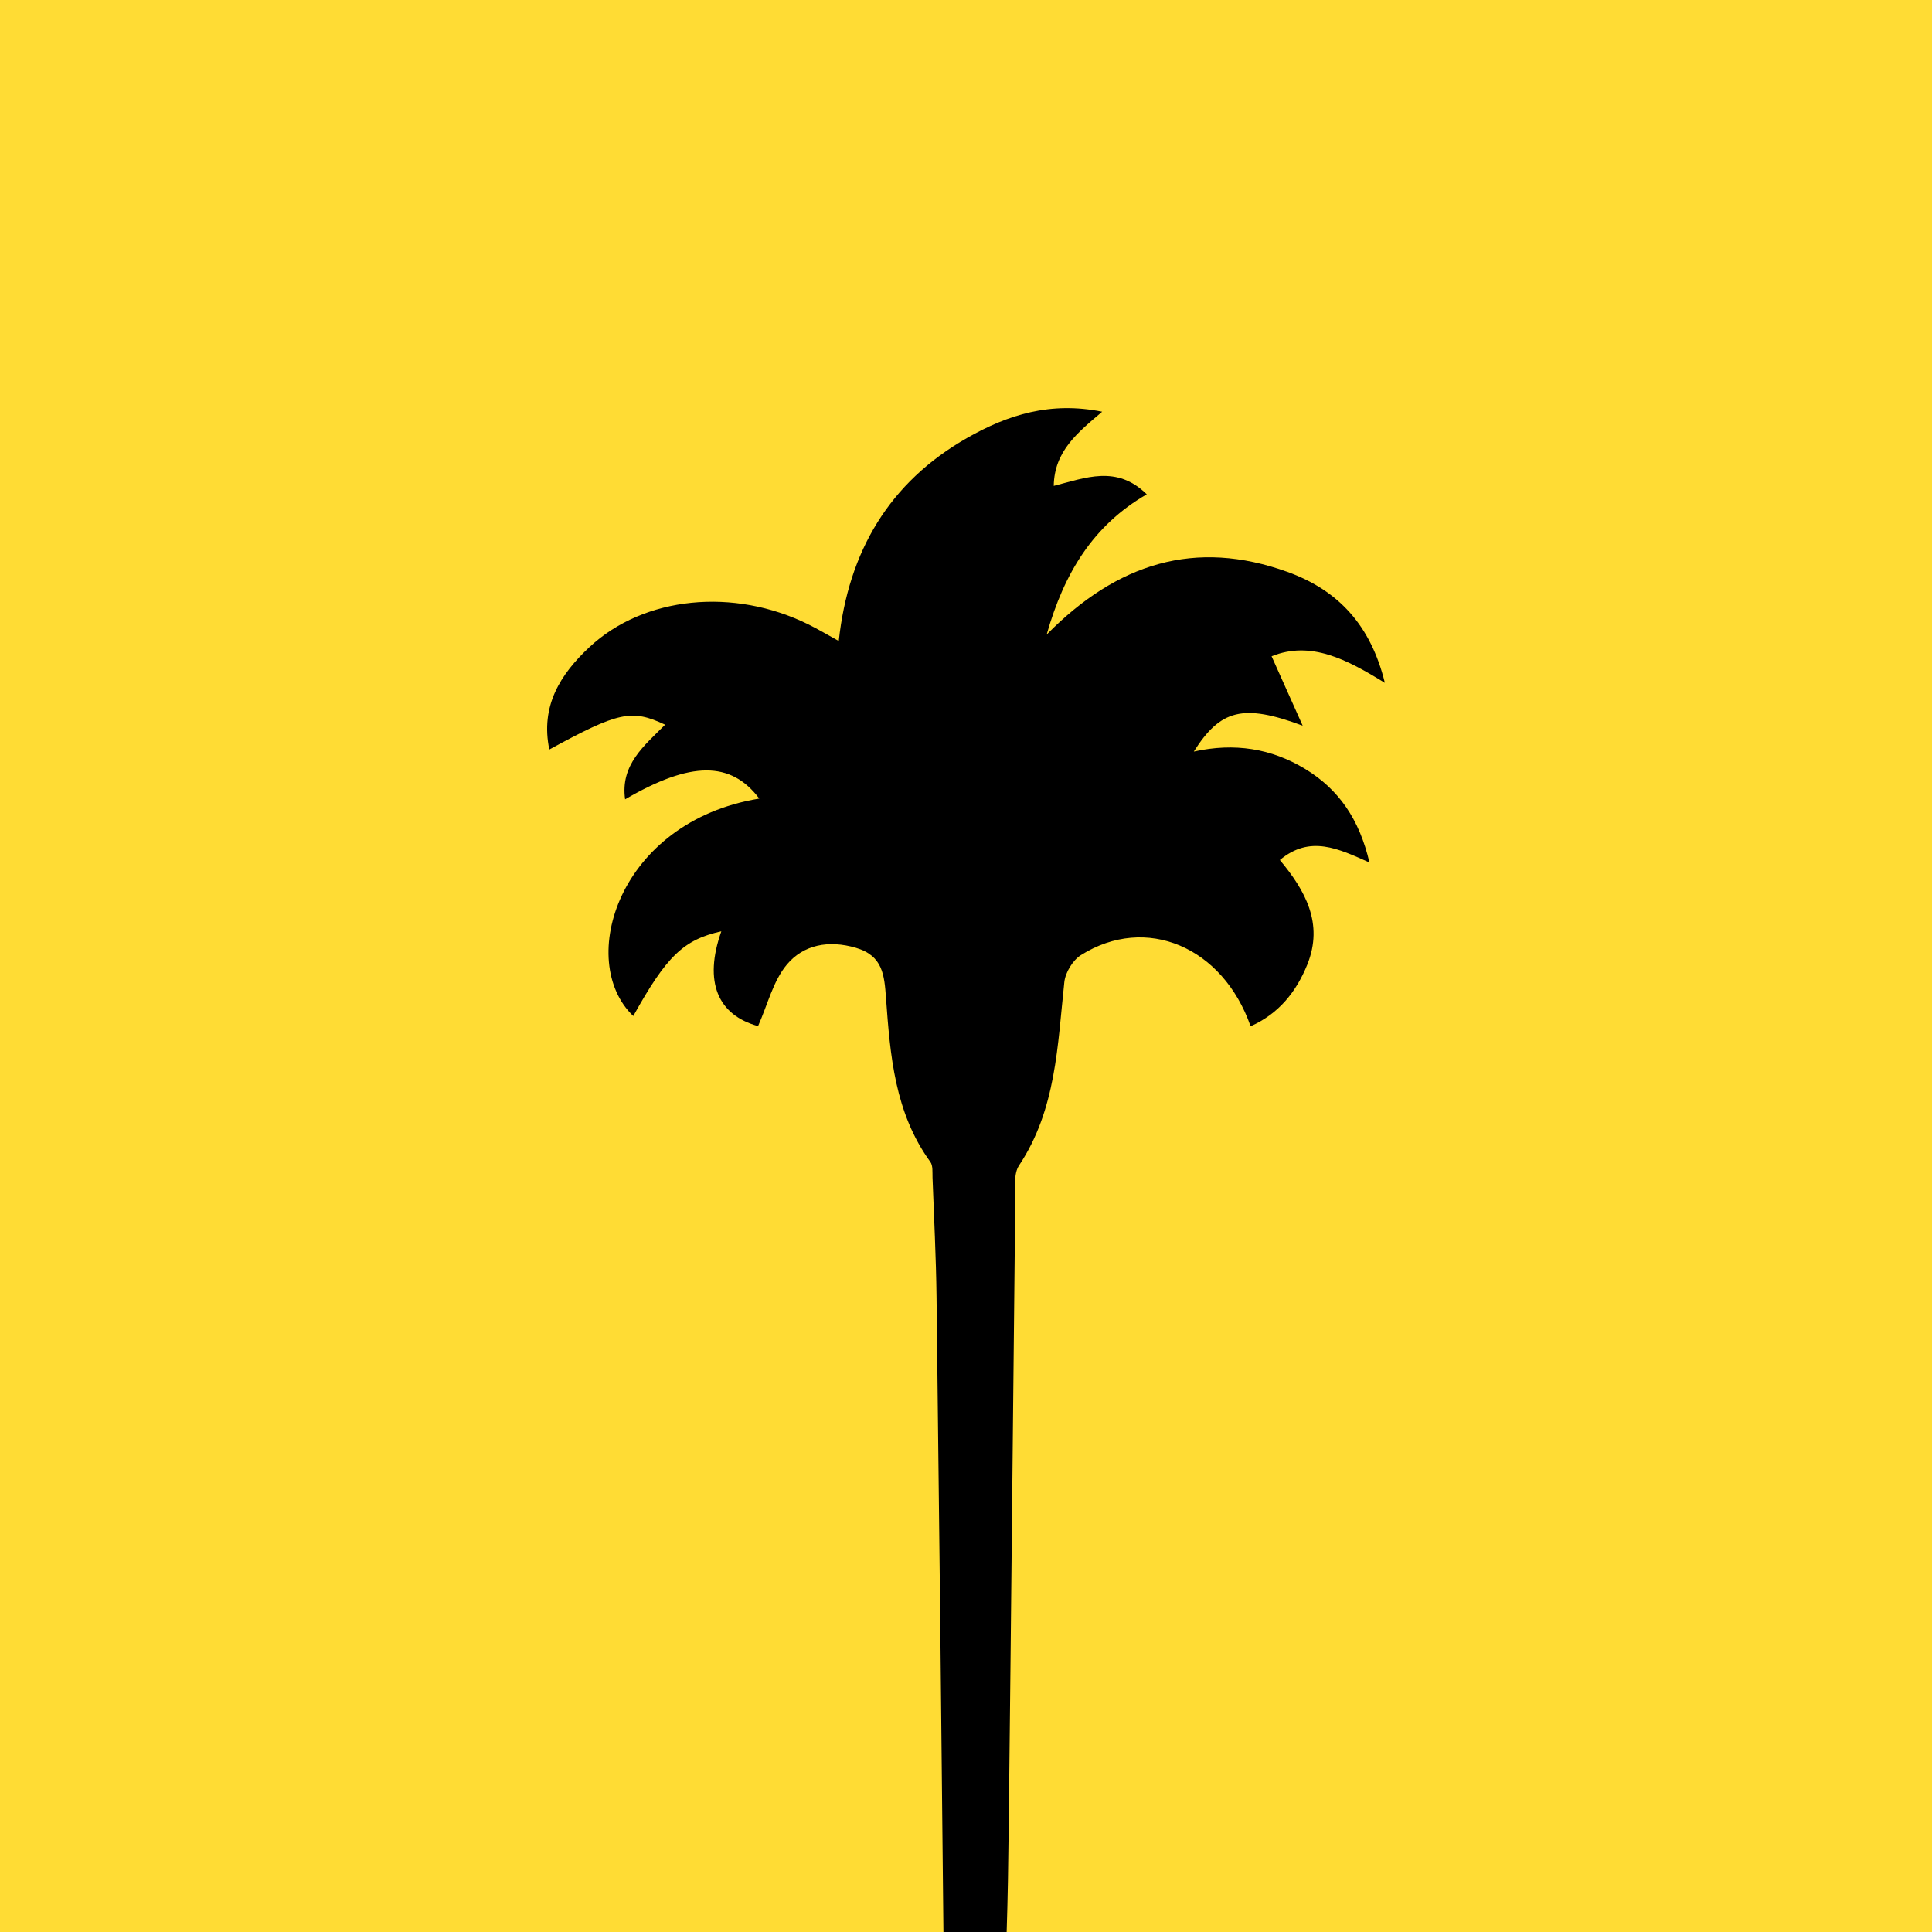
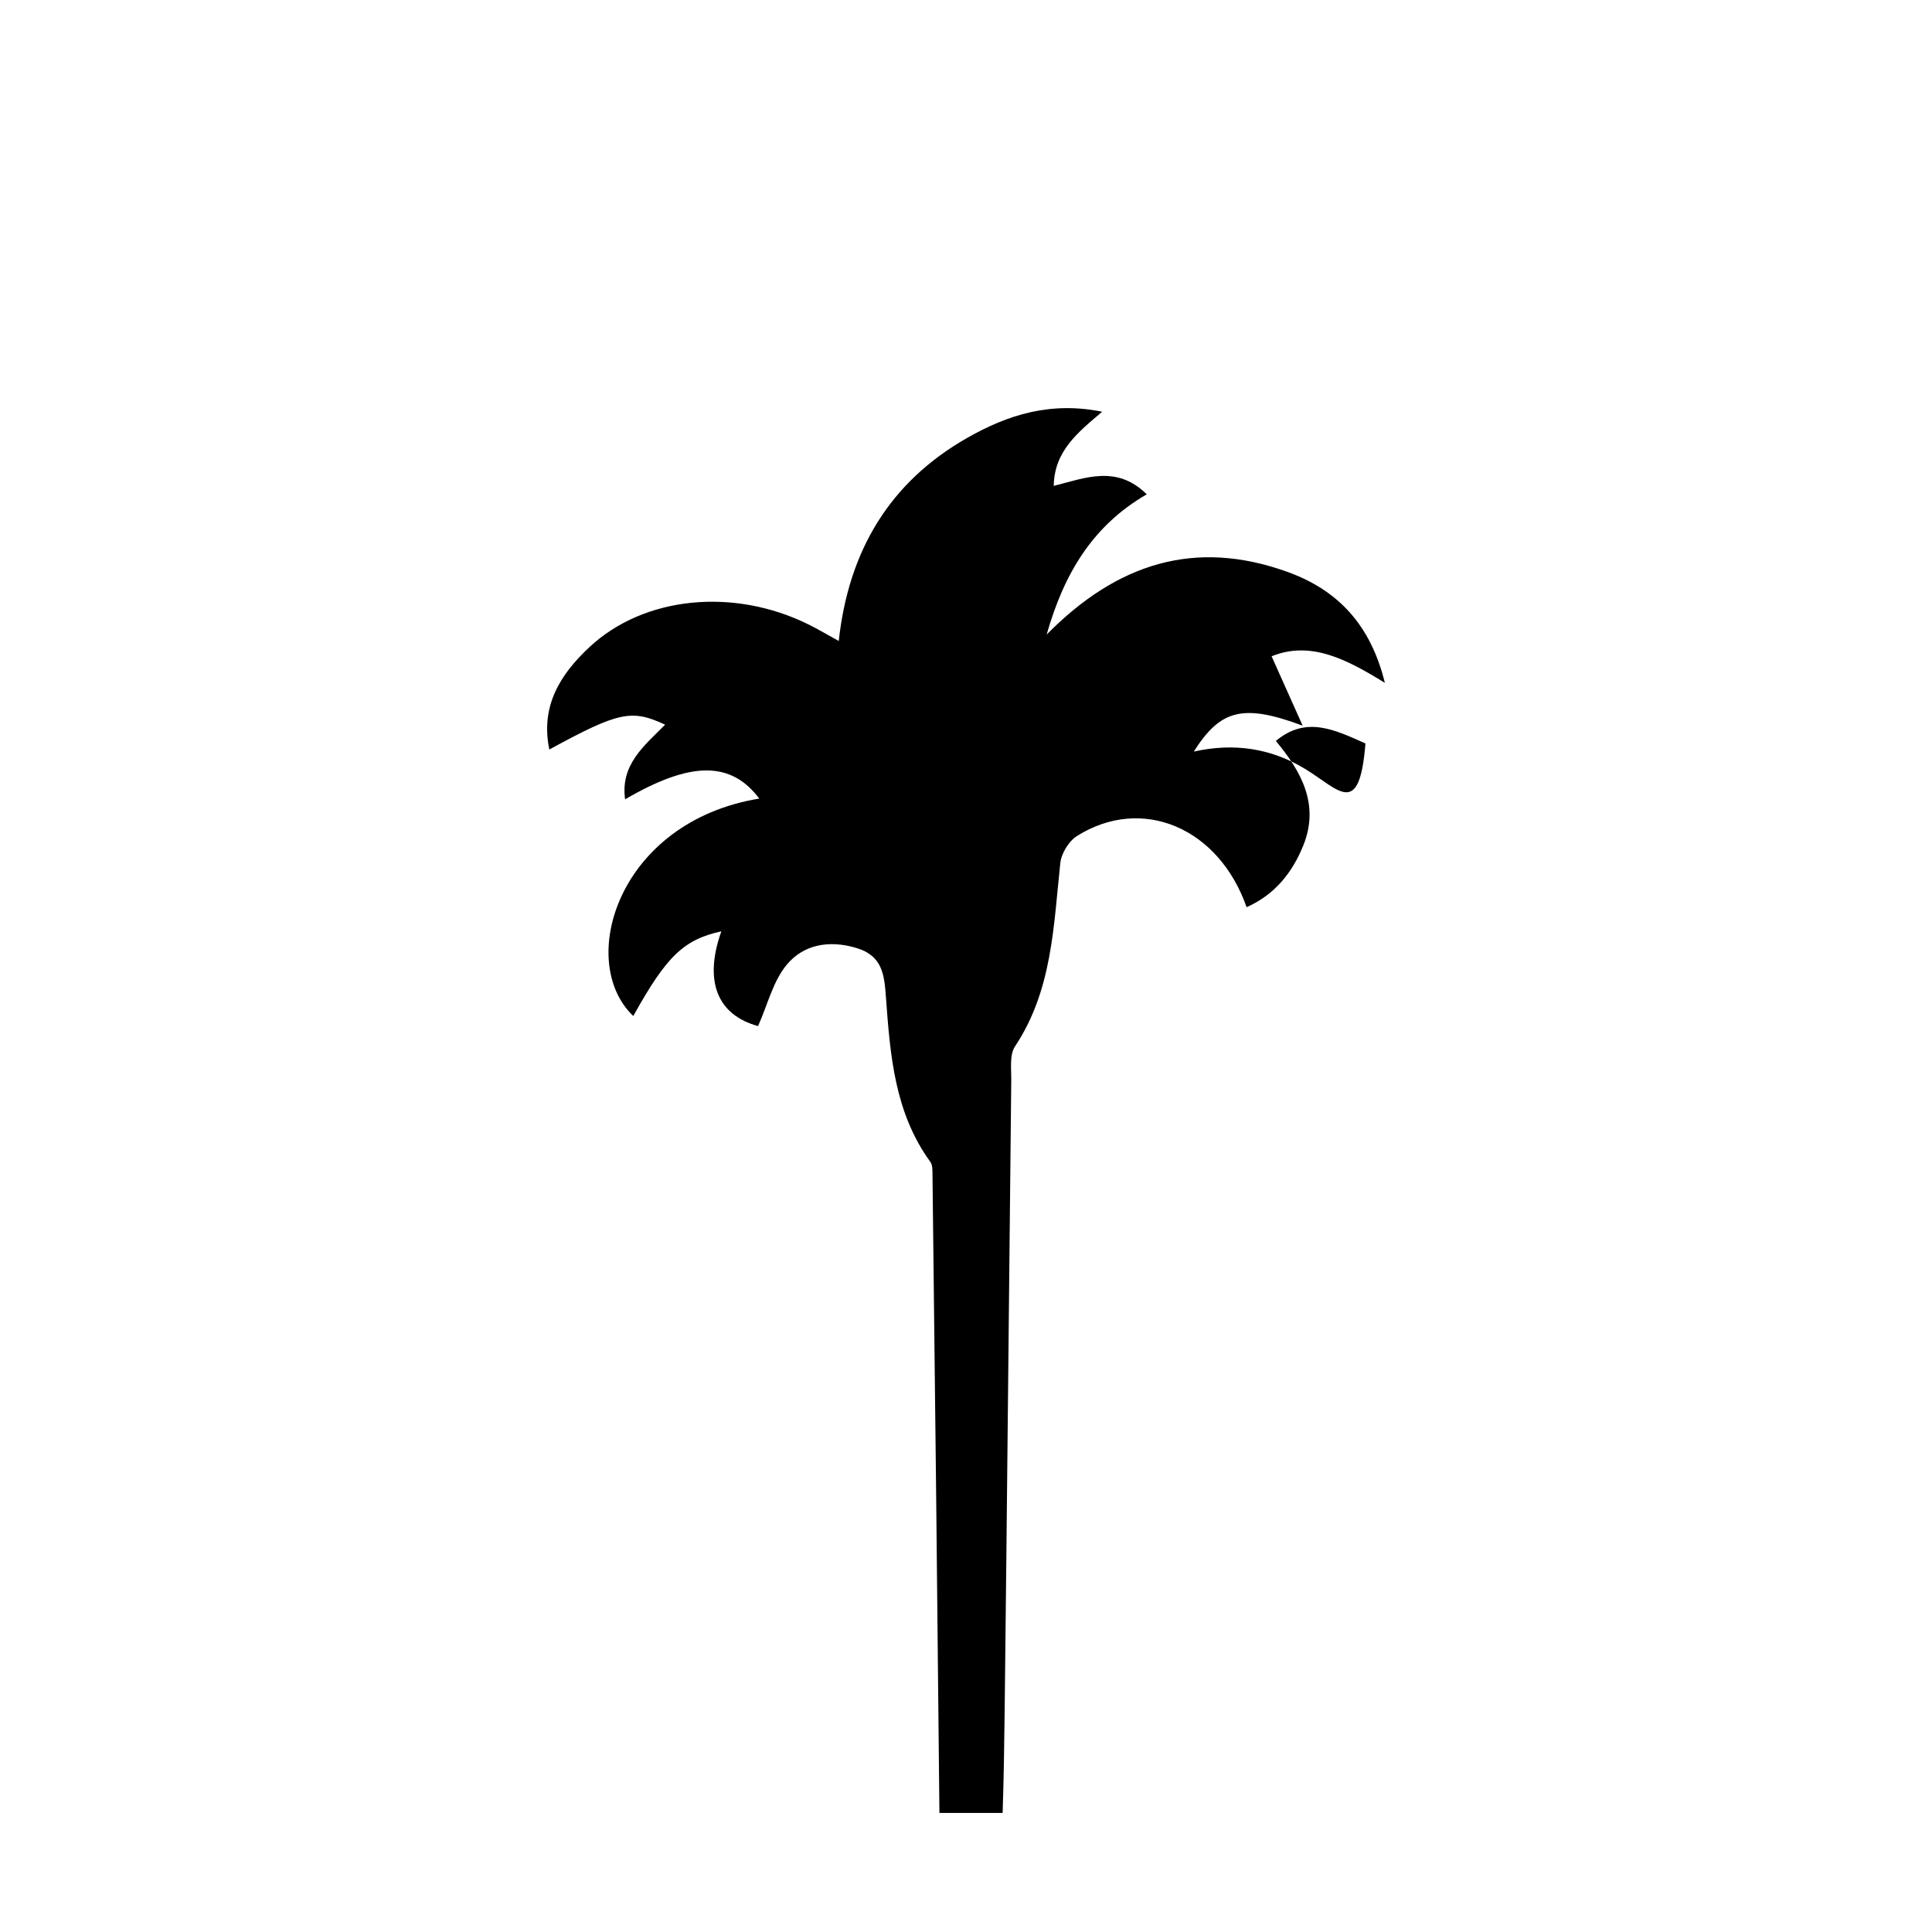
<svg xmlns="http://www.w3.org/2000/svg" version="1.1" id="Layer_1" x="0px" y="0px" width="200px" height="200px" viewBox="0 0 200 200" enable-background="new 0 0 200 200" xml:space="preserve">
-   <rect fill="#FFDC34" width="200" height="200" />
-   <path d="M135.091,79.589c-3.48-2.105-7.288-2.723-11.509-1.787c2.757-4.359,5.112-4.977,11.272-2.679  c-1.238-2.763-2.21-4.935-3.219-7.187c4.065-1.636,7.765,0.315,11.726,2.751c-1.462-5.957-4.813-9.586-10.089-11.487  c-9.531-3.435-17.62-0.92-24.923,6.491c1.821-6.393,4.805-11.301,10.364-14.521c-3.121-3.076-6.361-1.693-9.63-0.872  c0.062-3.605,2.466-5.506,5.014-7.677c-5.351-1.081-9.76,0.312-13.958,2.701c-8.097,4.608-12.3,11.753-13.311,21.032  c-1.178-0.647-2.125-1.213-3.11-1.701c-7.773-3.855-17.051-2.934-22.697,2.334c-3.028,2.825-5.087,6.102-4.155,10.602  c7.168-3.904,8.514-4.198,11.989-2.569c-2.148,2.161-4.655,4.135-4.143,7.726c6.8-3.969,10.946-3.978,13.889-0.078  c-14.594,2.385-18.987,16.834-13.044,22.51c3.446-6.203,5.214-7.902,9.115-8.768c-1.86,5.255-0.349,8.673,3.802,9.811  c0.992-2.218,1.552-4.667,2.99-6.378c1.726-2.053,4.325-2.55,7.137-1.726c2.804,0.821,2.947,2.845,3.118,5.198  c0.432,5.932,0.898,11.885,4.589,16.962c0.285,0.392,0.207,1.077,0.227,1.629c0.153,4.108,0.365,8.216,0.415,12.326  c0.265,21.922,0.502,43.845,0.714,65.767h6.545c0.117-3.587,0.169-7.178,0.211-10.767c0.252-21.682,0.445-43.365,0.68-65.048  c0.013-1.193-0.195-2.655,0.389-3.534c3.857-5.802,3.985-12.44,4.691-18.988c0.108-0.999,0.877-2.262,1.724-2.793  c6.727-4.226,14.674-0.872,17.559,7.37c2.898-1.287,4.723-3.55,5.869-6.389c1.716-4.254-0.223-7.682-2.84-10.82  c3.129-2.616,6.049-1.179,9.273,0.257C140.727,84.82,138.588,81.704,135.091,79.589z" />
+   <path d="M135.091,79.589c-3.48-2.105-7.288-2.723-11.509-1.787c2.757-4.359,5.112-4.977,11.272-2.679  c-1.238-2.763-2.21-4.935-3.219-7.187c4.065-1.636,7.765,0.315,11.726,2.751c-1.462-5.957-4.813-9.586-10.089-11.487  c-9.531-3.435-17.62-0.92-24.923,6.491c1.821-6.393,4.805-11.301,10.364-14.521c-3.121-3.076-6.361-1.693-9.63-0.872  c0.062-3.605,2.466-5.506,5.014-7.677c-5.351-1.081-9.76,0.312-13.958,2.701c-8.097,4.608-12.3,11.753-13.311,21.032  c-1.178-0.647-2.125-1.213-3.11-1.701c-7.773-3.855-17.051-2.934-22.697,2.334c-3.028,2.825-5.087,6.102-4.155,10.602  c7.168-3.904,8.514-4.198,11.989-2.569c-2.148,2.161-4.655,4.135-4.143,7.726c6.8-3.969,10.946-3.978,13.889-0.078  c-14.594,2.385-18.987,16.834-13.044,22.51c3.446-6.203,5.214-7.902,9.115-8.768c-1.86,5.255-0.349,8.673,3.802,9.811  c0.992-2.218,1.552-4.667,2.99-6.378c1.726-2.053,4.325-2.55,7.137-1.726c2.804,0.821,2.947,2.845,3.118,5.198  c0.432,5.932,0.898,11.885,4.589,16.962c0.285,0.392,0.207,1.077,0.227,1.629c0.265,21.922,0.502,43.845,0.714,65.767h6.545c0.117-3.587,0.169-7.178,0.211-10.767c0.252-21.682,0.445-43.365,0.68-65.048  c0.013-1.193-0.195-2.655,0.389-3.534c3.857-5.802,3.985-12.44,4.691-18.988c0.108-0.999,0.877-2.262,1.724-2.793  c6.727-4.226,14.674-0.872,17.559,7.37c2.898-1.287,4.723-3.55,5.869-6.389c1.716-4.254-0.223-7.682-2.84-10.82  c3.129-2.616,6.049-1.179,9.273,0.257C140.727,84.82,138.588,81.704,135.091,79.589z" />
</svg>